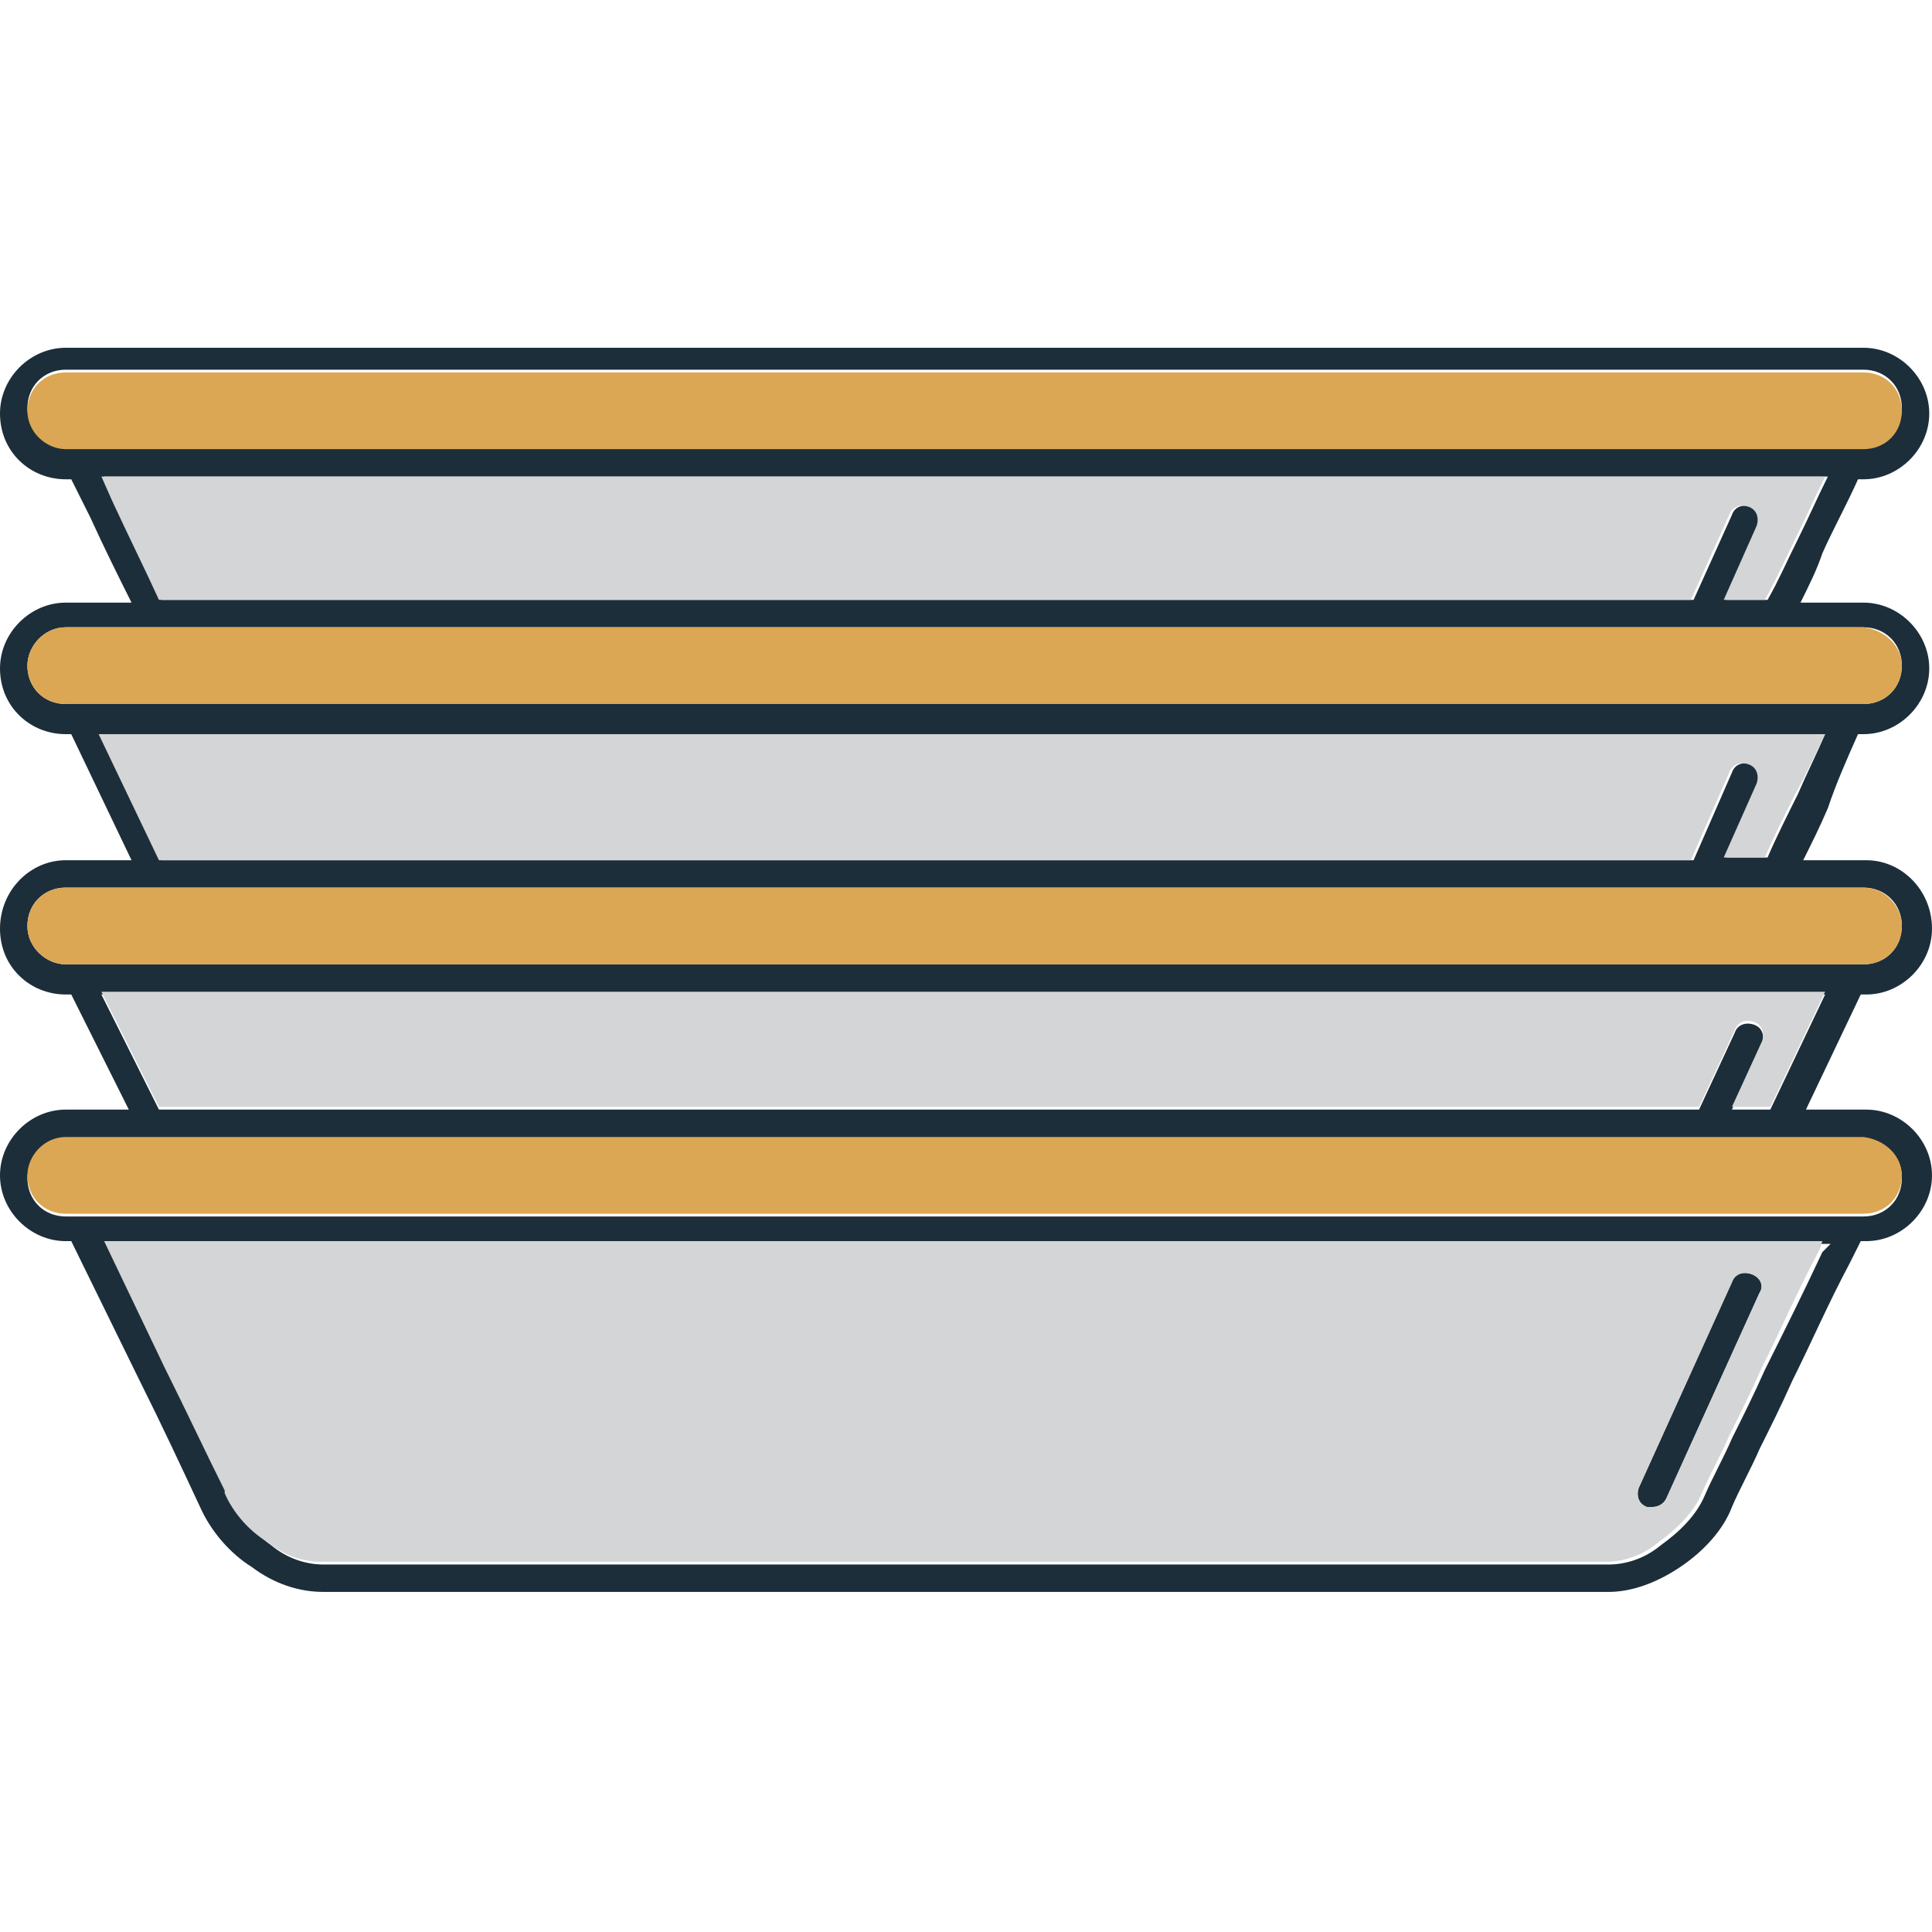
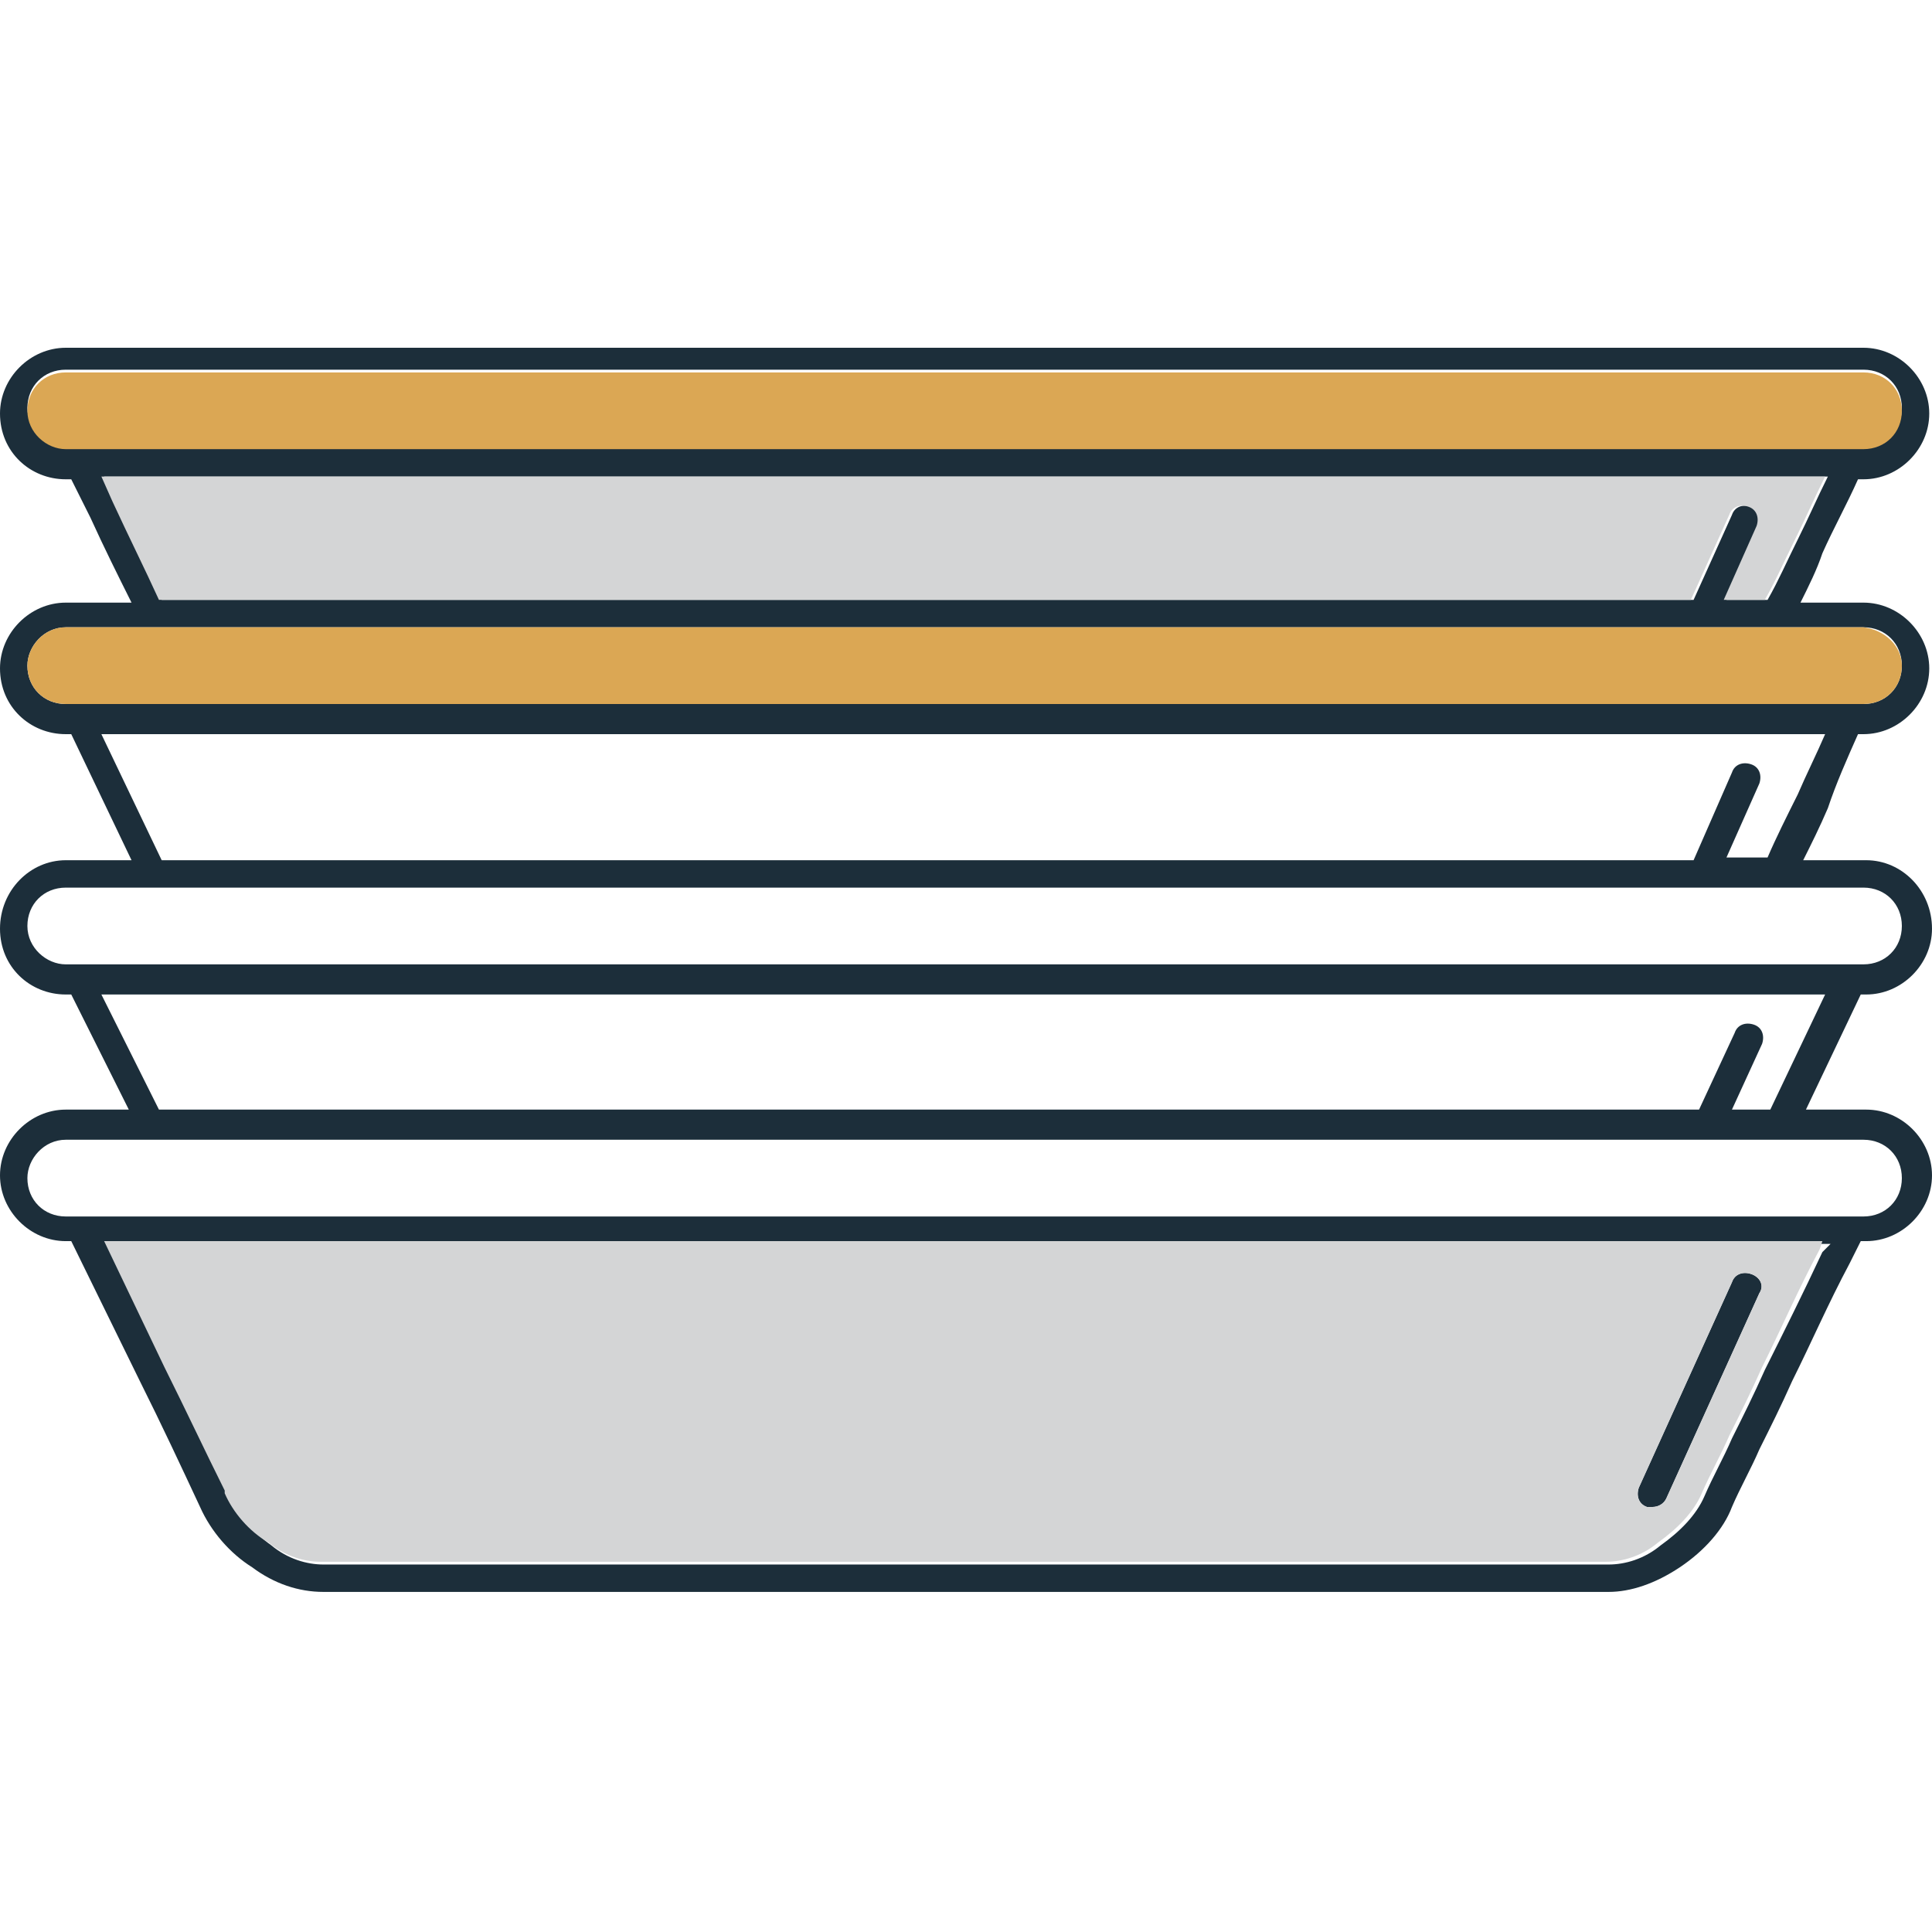
<svg xmlns="http://www.w3.org/2000/svg" width="100" height="100" viewBox="0 0 100 100" fill="none">
-   <path d="M91.064 66.936L86.241 77.574C86.099 77.858 85.816 78 85.532 78C85.39 78 85.248 78 85.248 78C84.823 77.858 84.681 77.433 84.823 77.007L89.645 66.369C89.787 65.943 90.213 65.801 90.638 65.943C91.064 66.085 91.348 66.51 91.064 66.936Z" fill="#1C2E3A" />
+   <path d="M91.064 66.936L86.241 77.574C86.099 77.858 85.816 78 85.532 78C85.39 78 85.248 78 85.248 78C84.823 77.858 84.681 77.433 84.823 77.007L89.645 66.369C89.787 65.943 90.213 65.801 90.638 65.943C91.064 66.085 91.348 66.51 91.064 66.936" fill="#1C2E3A" />
  <path d="M96.17 38H96.454C98.298 38 99.858 36.44 99.858 34.596C99.858 32.752 98.298 31.192 96.454 31.192H93.192C93.617 30.34 94.043 29.489 94.326 28.638C94.894 27.362 95.603 26.085 96.17 24.808H96.454C98.298 24.808 99.858 23.248 99.858 21.404C99.858 19.56 98.298 18 96.454 18H3.404C1.56 18 0 19.56 0 21.404C0 23.39 1.56 24.808 3.404 24.808H3.688L4.681 26.794C5.39 28.355 6.099 29.773 6.808 31.192H3.404C1.56 31.192 0 32.752 0 34.596C0 36.581 1.56 38 3.404 38H3.688L6.808 44.525H3.404C1.56 44.525 0 46.085 0 48.071C0 50.057 1.56 51.475 3.404 51.475H3.688L6.667 57.433H3.404C1.56 57.433 0 58.993 0 60.837C0 62.681 1.56 64.241 3.404 64.241H3.688L7.234 71.475C8.369 73.745 9.362 75.872 10.355 78C10.922 79.277 11.915 80.411 13.05 81.121C14.184 81.972 15.461 82.397 16.738 82.397H83.262C84.397 82.397 85.674 81.972 86.95 81.121C88.227 80.269 89.22 79.135 89.645 78C90.071 77.007 90.638 76.014 91.064 75.021C91.631 73.886 92.199 72.752 92.766 71.475C93.759 69.489 94.61 67.504 95.745 65.376L96.312 64.241H96.596C98.44 64.241 100 62.681 100 60.837C100 58.993 98.44 57.433 96.596 57.433H93.475L96.312 51.475H96.596C98.44 51.475 100 49.915 100 48.071C100 46.085 98.44 44.525 96.596 44.525H93.333C93.759 43.674 94.184 42.823 94.61 41.83C95.035 40.553 95.603 39.277 96.17 38ZM3.404 23.106C2.411 23.106 1.418 22.255 1.418 21.12C1.418 19.986 2.269 19.135 3.404 19.135H96.454C97.589 19.135 98.44 19.986 98.44 21.12C98.44 22.255 97.589 23.106 96.454 23.106H3.404ZM5.957 25.943L5.39 24.667H94.61C94.043 25.801 93.617 26.794 93.05 27.929C92.482 29.064 92.057 30.057 91.489 31.05H89.362L91.064 27.22C91.206 26.794 91.064 26.369 90.638 26.227C90.213 26.085 89.787 26.227 89.645 26.652L87.66 31.05H8.369C7.66 29.348 6.809 27.787 5.957 25.943ZM3.404 36.44C2.269 36.44 1.418 35.589 1.418 34.454C1.418 33.461 2.269 32.468 3.404 32.468H96.454C97.589 32.468 98.44 33.319 98.44 34.454C98.44 35.589 97.589 36.44 96.454 36.44H3.404ZM94.326 64.808C93.333 66.936 92.34 68.922 91.347 70.908C90.78 72.184 90.213 73.319 89.645 74.454C89.22 75.447 88.653 76.44 88.227 77.433C87.801 78.425 86.95 79.277 85.957 79.986C85.106 80.695 84.114 80.979 83.262 80.979H16.738C15.886 80.979 14.894 80.695 14.043 79.986C13.05 79.277 12.34 78.425 11.773 77.433V77.291C10.78 75.305 9.787 73.177 8.652 70.908L5.532 64.383H94.752L94.326 64.808ZM96.454 58.993C97.589 58.993 98.44 59.844 98.44 60.979C98.44 62.114 97.589 62.965 96.454 62.965H3.404C2.269 62.965 1.418 62.114 1.418 60.979C1.418 59.986 2.269 58.993 3.404 58.993H96.454ZM91.631 57.433H89.645L91.206 54.028C91.347 53.603 91.206 53.177 90.78 53.035C90.355 52.894 89.929 53.035 89.787 53.461L87.943 57.433H8.227L5.248 51.475H94.468L91.631 57.433ZM96.454 45.943C97.589 45.943 98.44 46.794 98.44 47.929C98.44 49.064 97.589 49.915 96.454 49.915H3.404C2.411 49.915 1.418 49.064 1.418 47.929C1.418 46.794 2.269 45.943 3.404 45.943H96.454ZM93.05 41.121C92.482 42.255 91.915 43.39 91.489 44.383H89.362L91.064 40.553C91.206 40.128 91.064 39.702 90.638 39.56C90.213 39.418 89.787 39.56 89.645 39.986L87.66 44.525H8.369L5.248 38H94.468C94.043 38.993 93.475 40.128 93.05 41.121Z" fill="#1C2E3A" />
  <path d="M98.44 21.262C98.44 22.397 97.589 23.248 96.454 23.248H3.404C2.411 23.248 1.418 22.397 1.418 21.262C1.418 20.128 2.27 19.277 3.404 19.277H96.454C97.589 19.277 98.44 20.128 98.44 21.262Z" fill="#DBA754" />
  <path d="M98.44 34.454C98.44 35.589 97.589 36.44 96.454 36.44H3.404C2.27 36.44 1.418 35.589 1.418 34.454C1.418 33.461 2.27 32.468 3.404 32.468H96.454C97.589 32.61 98.44 33.461 98.44 34.454Z" fill="#DBA754" />
-   <path d="M98.44 47.929C98.44 49.064 97.589 49.915 96.454 49.915H3.404C2.411 49.915 1.418 49.064 1.418 47.929C1.418 46.794 2.27 45.943 3.404 45.943H96.454C97.589 45.943 98.44 46.936 98.44 47.929Z" fill="#DBA754" />
-   <path d="M98.44 60.837C98.44 61.972 97.589 62.823 96.454 62.823H3.404C2.27 62.823 1.418 61.972 1.418 60.837C1.418 59.844 2.27 58.851 3.404 58.851H96.454C97.589 58.993 98.44 59.844 98.44 60.837Z" fill="#DBA754" />
  <path d="M94.468 24.666C93.9 25.801 93.475 26.794 92.908 27.929C92.34 29.064 91.915 30.057 91.347 31.049H89.22L90.922 27.22C91.064 26.794 90.922 26.369 90.496 26.227C90.071 26.085 89.645 26.227 89.503 26.652L87.518 31.049H8.227C7.518 29.489 6.666 27.787 5.815 25.943L5.248 24.666H94.468Z" fill="#D4D5D6" />
-   <path d="M94.468 38C93.901 39.135 93.475 40.128 92.908 41.12C92.341 42.255 91.773 43.39 91.348 44.383H89.22L90.922 40.553C91.064 40.128 90.922 39.702 90.496 39.56C90.071 39.418 89.645 39.56 89.504 39.986L87.518 44.525H8.227L5.106 38H94.468Z" fill="#D4D5D6" />
-   <path d="M94.468 51.333L91.631 57.291H89.645L91.206 53.886C91.347 53.461 91.206 53.035 90.78 52.894C90.354 52.752 89.929 52.894 89.787 53.319L87.943 57.291H8.227L5.248 51.333H94.468Z" fill="#D4D5D6" />
  <path d="M5.39 64.241L8.511 70.766C9.645 73.035 10.638 75.163 11.631 77.149V77.291C12.057 78.284 12.908 79.277 13.901 79.844C14.752 80.553 15.745 80.837 16.596 80.837H83.121C83.972 80.837 84.965 80.553 85.816 79.844C86.809 79.135 87.66 78.284 88.085 77.291C88.511 76.298 89.078 75.305 89.504 74.312C90.071 73.177 90.638 72.043 91.206 70.766C92.199 68.78 93.05 66.794 94.184 64.667L94.326 64.241H5.39ZM91.064 66.936L86.241 77.575C86.099 77.858 85.816 78 85.532 78C85.39 78 85.248 78 85.248 78C84.823 77.858 84.681 77.433 84.823 77.007L89.645 66.369C89.787 65.943 90.213 65.802 90.638 65.943C91.064 66.085 91.348 66.511 91.064 66.936Z" fill="#D4D5D6" />
</svg>